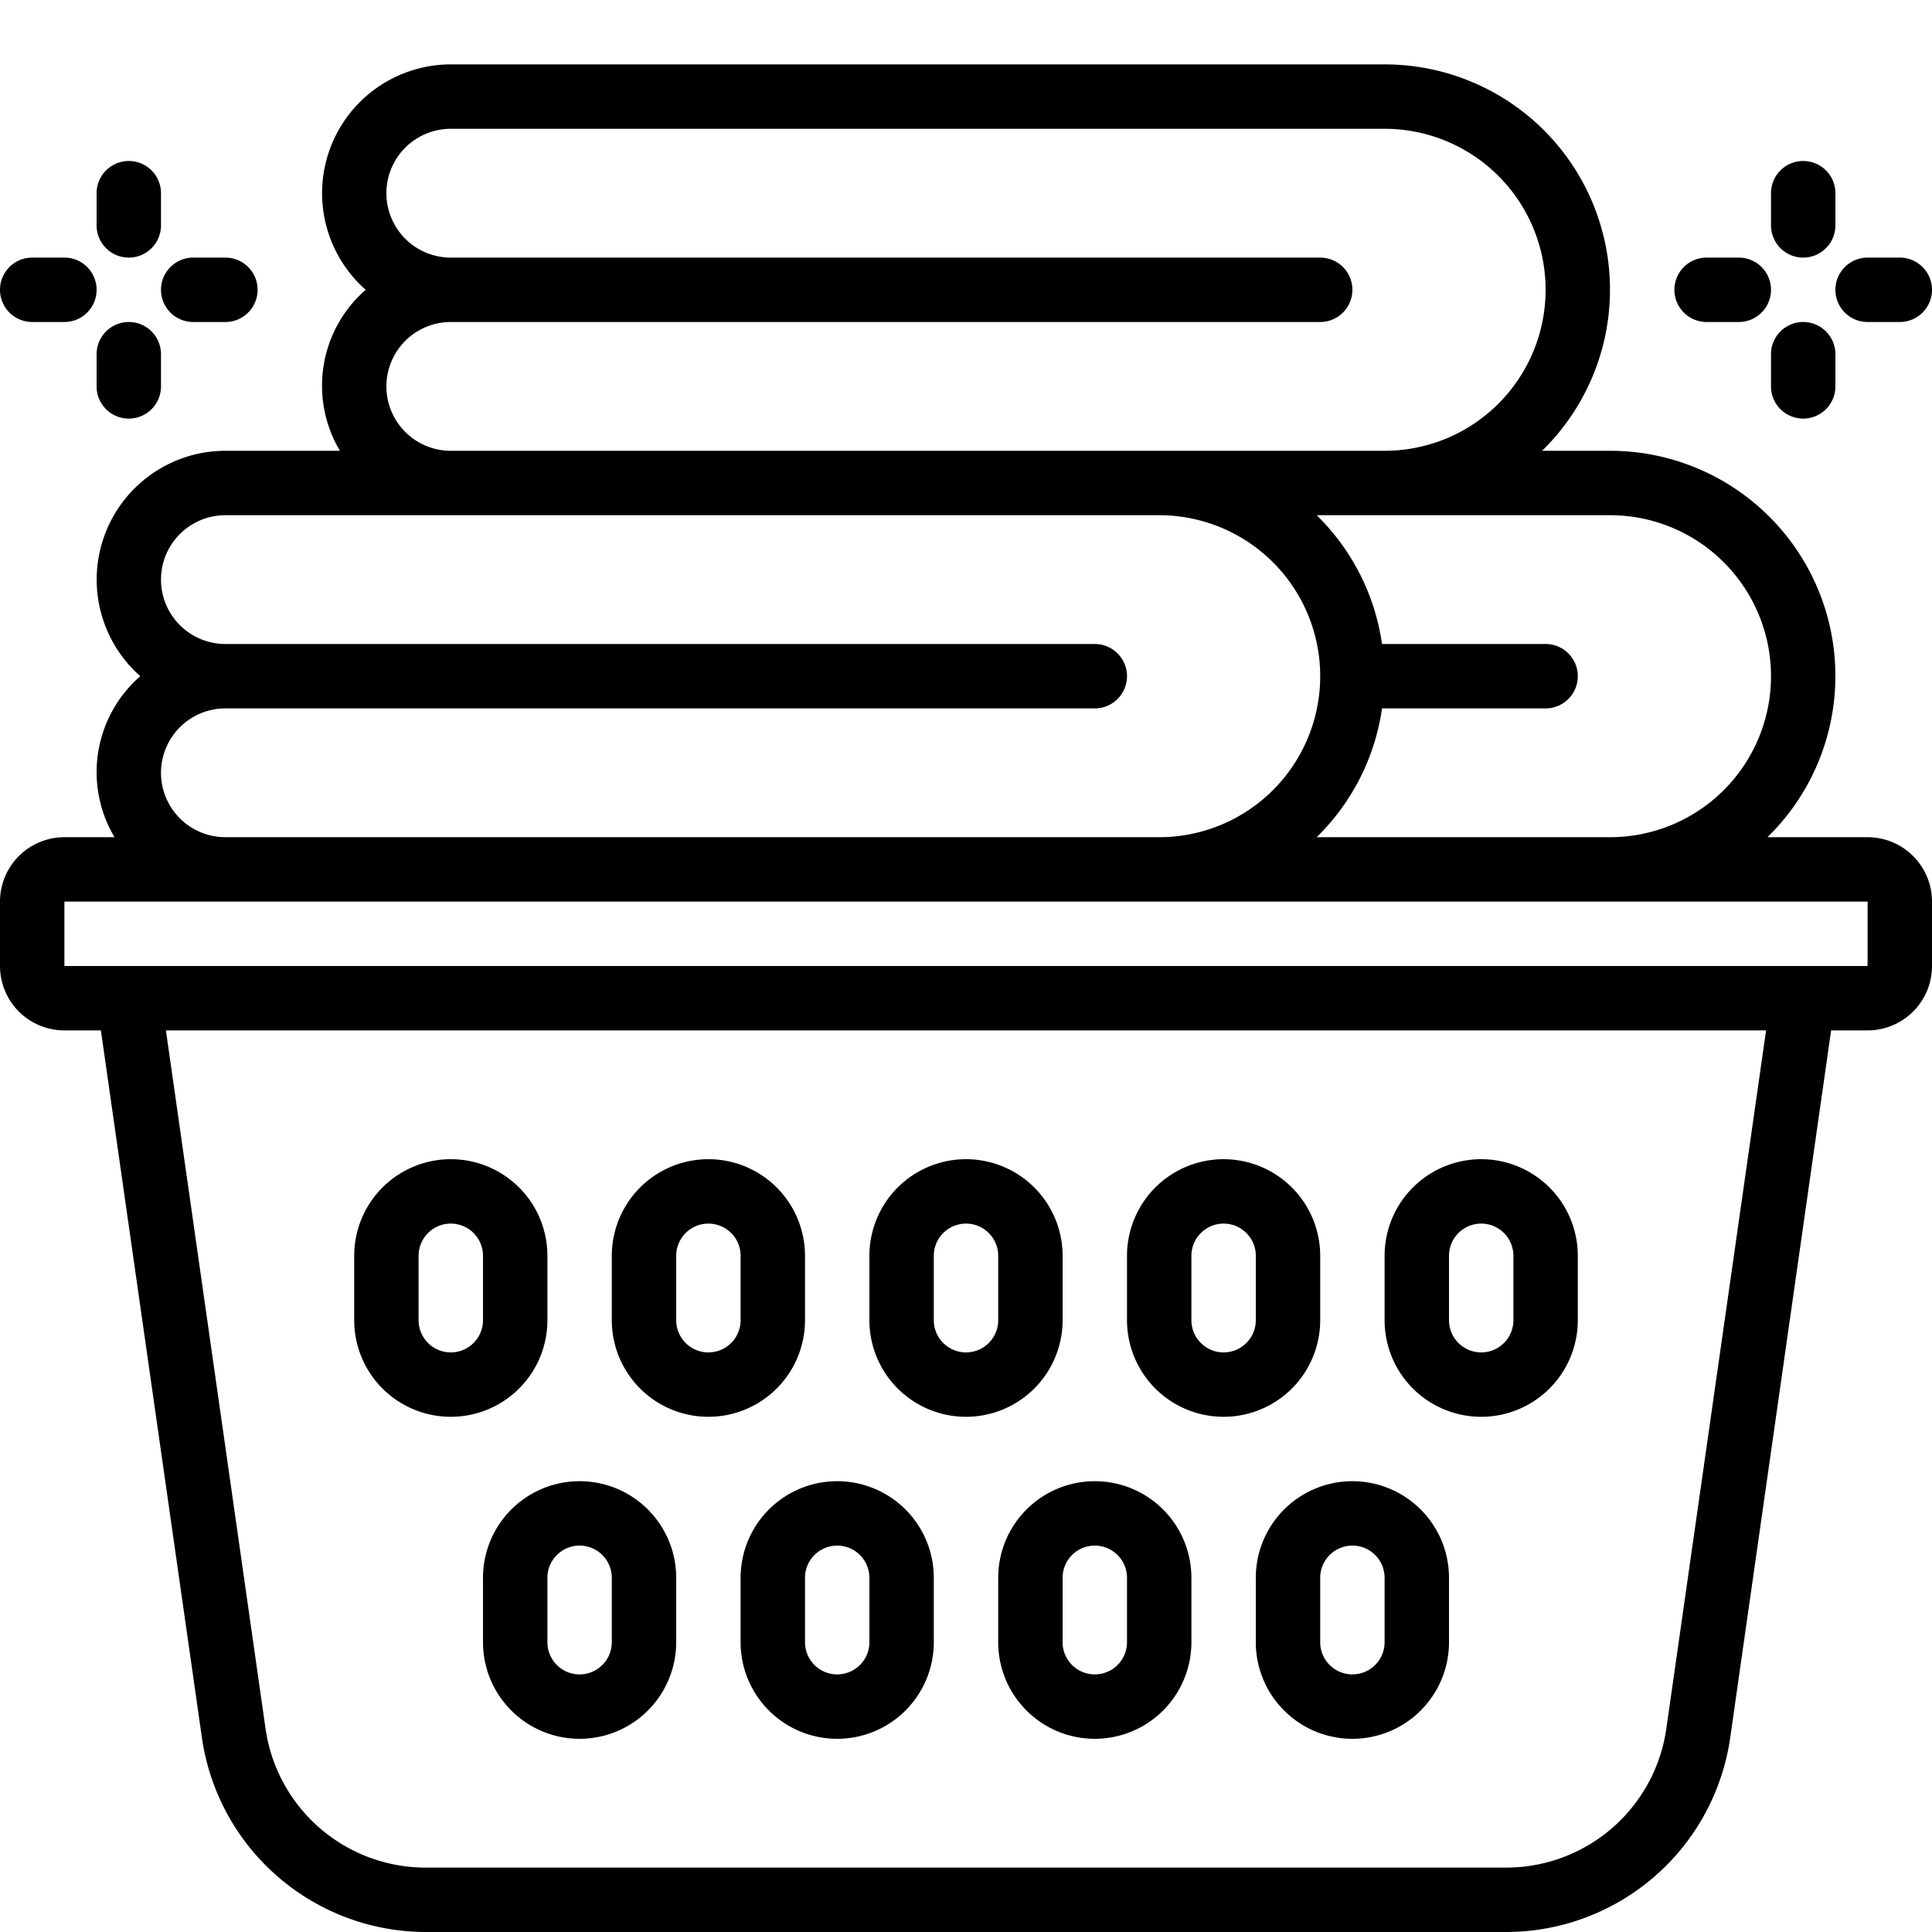
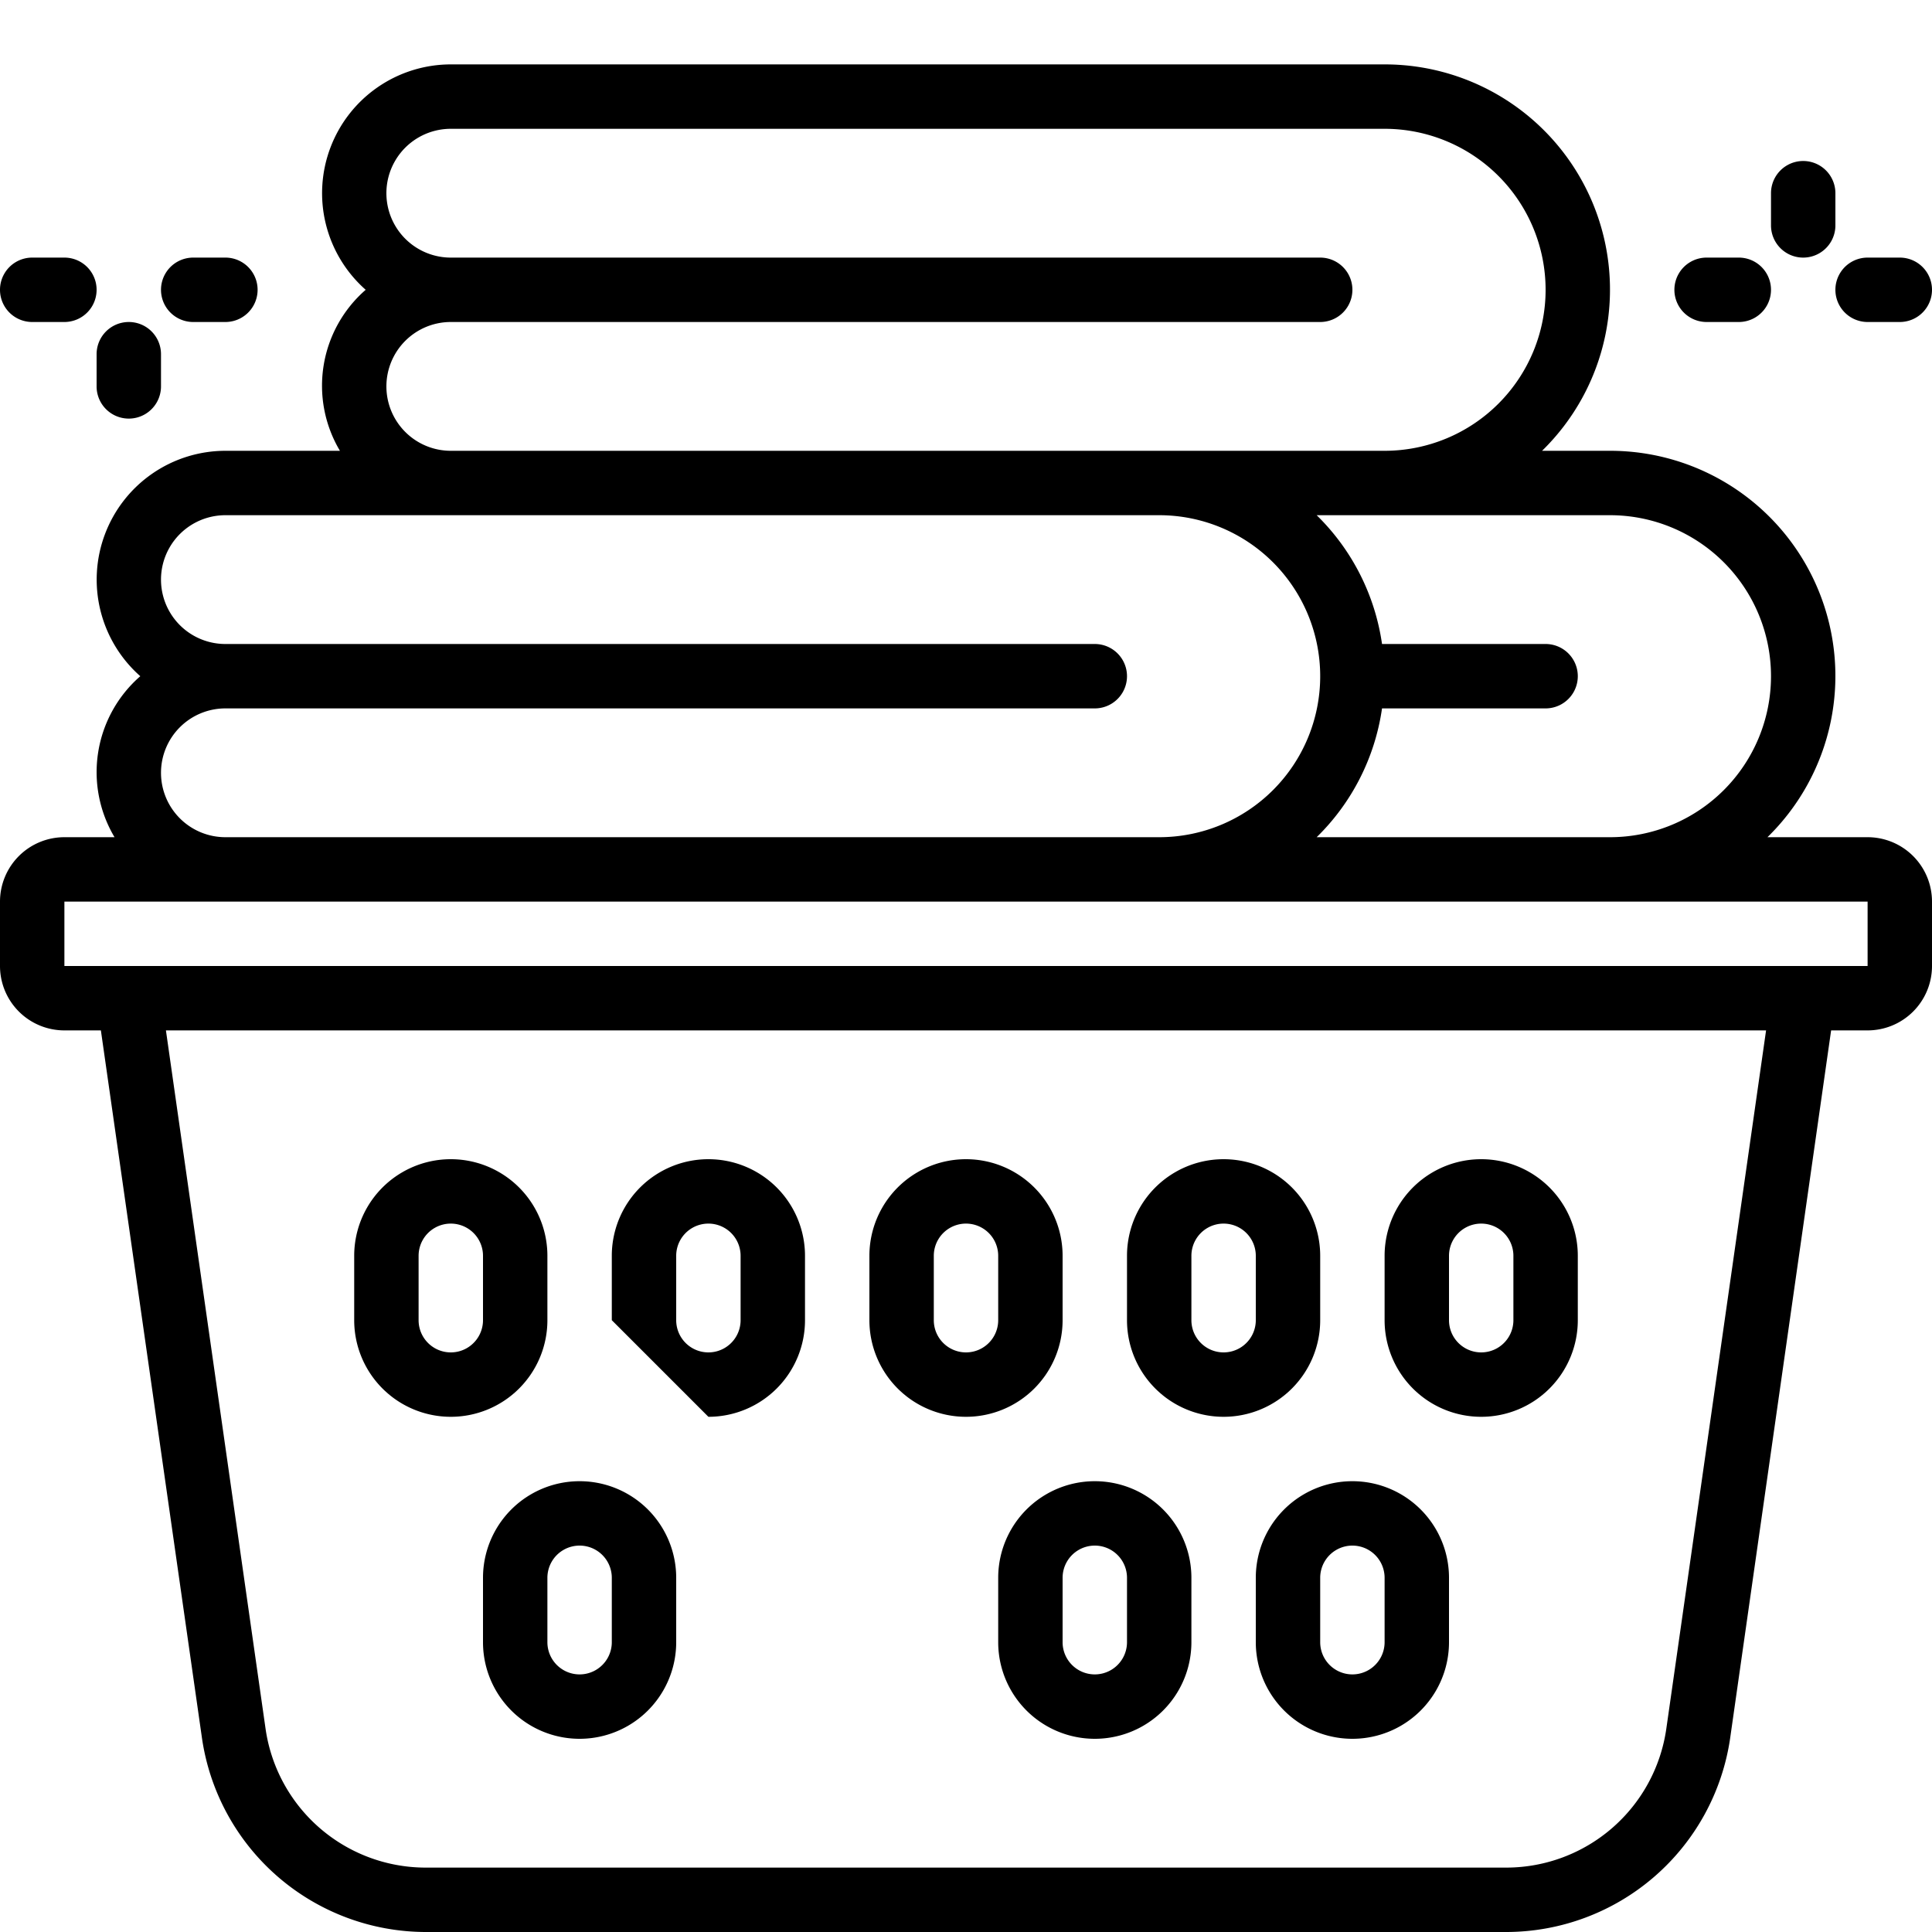
<svg xmlns="http://www.w3.org/2000/svg" id="Icons" viewBox="0 0 60 60" width="512" height="512">
  <path d="M58,26H54.89A6.994,6.994,0,0,0,50,14H47.89A6.994,6.994,0,0,0,43,2H14a4,4,0,0,0-2.643,7,3.949,3.949,0,0,0-.8,5H7a4,4,0,0,0-2.643,7,3.949,3.949,0,0,0-.8,5H2a2,2,0,0,0-2,2v2a2,2,0,0,0,2,2H3.133L6.274,53.99A7.035,7.035,0,0,0,13.2,60H46.8a7.035,7.035,0,0,0,6.93-6.01L56.867,32H58a2,2,0,0,0,2-2V28A2,2,0,0,0,58,26ZM50,16a5,5,0,0,1,0,10H40.89a6.98,6.98,0,0,0,2.03-4H48a1,1,0,0,0,0-2H42.92a6.98,6.98,0,0,0-2.03-4H50ZM12,12a2,2,0,0,1,2-2H41a1,1,0,0,0,0-2H14a2,2,0,0,1,0-4H43a5,5,0,0,1,0,10H14A2,2,0,0,1,12,12ZM5,24a2,2,0,0,1,2-2H34a1,1,0,0,0,0-2H7a2,2,0,0,1,0-4H36a5,5,0,0,1,0,10H7A2,2,0,0,1,5,24ZM51.746,53.707A5.025,5.025,0,0,1,46.8,58H13.2a5.025,5.025,0,0,1-4.95-4.293L5.153,32H54.847ZM56,30H2V28H58v2Z" />
  <path d="M30,44a3,3,0,0,0,3-3V39a3,3,0,0,0-6,0v2A3,3,0,0,0,30,44Zm-1-5a1,1,0,0,1,2,0v2a1,1,0,0,1-2,0Z" />
-   <path d="M23,49v2a3,3,0,0,0,6,0V49a3,3,0,0,0-6,0Zm2,0a1,1,0,0,1,2,0v2a1,1,0,0,1-2,0Z" />
  <path d="M38,44a3,3,0,0,0,3-3V39a3,3,0,0,0-6,0v2A3,3,0,0,0,38,44Zm-1-5a1,1,0,0,1,2,0v2a1,1,0,0,1-2,0Z" />
  <path d="M31,49v2a3,3,0,0,0,6,0V49a3,3,0,0,0-6,0Zm2,0a1,1,0,0,1,2,0v2a1,1,0,0,1-2,0Z" />
  <path d="M46,44a3,3,0,0,0,3-3V39a3,3,0,0,0-6,0v2A3,3,0,0,0,46,44Zm-1-5a1,1,0,0,1,2,0v2a1,1,0,0,1-2,0Z" />
  <path d="M39,49v2a3,3,0,0,0,6,0V49a3,3,0,0,0-6,0Zm2,0a1,1,0,0,1,2,0v2a1,1,0,0,1-2,0Z" />
  <path d="M14,44a3,3,0,0,0,3-3V39a3,3,0,0,0-6,0v2A3,3,0,0,0,14,44Zm-1-5a1,1,0,0,1,2,0v2a1,1,0,0,1-2,0Z" />
-   <path d="M22,44a3,3,0,0,0,3-3V39a3,3,0,0,0-6,0v2A3,3,0,0,0,22,44Zm-1-5a1,1,0,0,1,2,0v2a1,1,0,0,1-2,0Z" />
+   <path d="M22,44a3,3,0,0,0,3-3V39a3,3,0,0,0-6,0v2Zm-1-5a1,1,0,0,1,2,0v2a1,1,0,0,1-2,0Z" />
  <path d="M15,49v2a3,3,0,0,0,6,0V49a3,3,0,0,0-6,0Zm2,0a1,1,0,0,1,2,0v2a1,1,0,0,1-2,0Z" />
-   <path d="M56,13a1,1,0,0,0,1-1V11a1,1,0,0,0-2,0v1A1,1,0,0,0,56,13Z" />
  <path d="M57,6a1,1,0,0,0-2,0V7a1,1,0,0,0,2,0Z" />
  <path d="M54,8H53a1,1,0,0,0,0,2h1a1,1,0,0,0,0-2Z" />
  <path d="M59,8H58a1,1,0,0,0,0,2h1a1,1,0,0,0,0-2Z" />
  <path d="M4,10a1,1,0,0,0-1,1v1a1,1,0,0,0,2,0V11A1,1,0,0,0,4,10Z" />
-   <path d="M5,6A1,1,0,0,0,3,6V7A1,1,0,0,0,5,7Z" />
  <path d="M1,10H2A1,1,0,0,0,2,8H1a1,1,0,0,0,0,2Z" />
  <path d="M6,10H7A1,1,0,0,0,7,8H6a1,1,0,0,0,0,2Z" />
</svg>